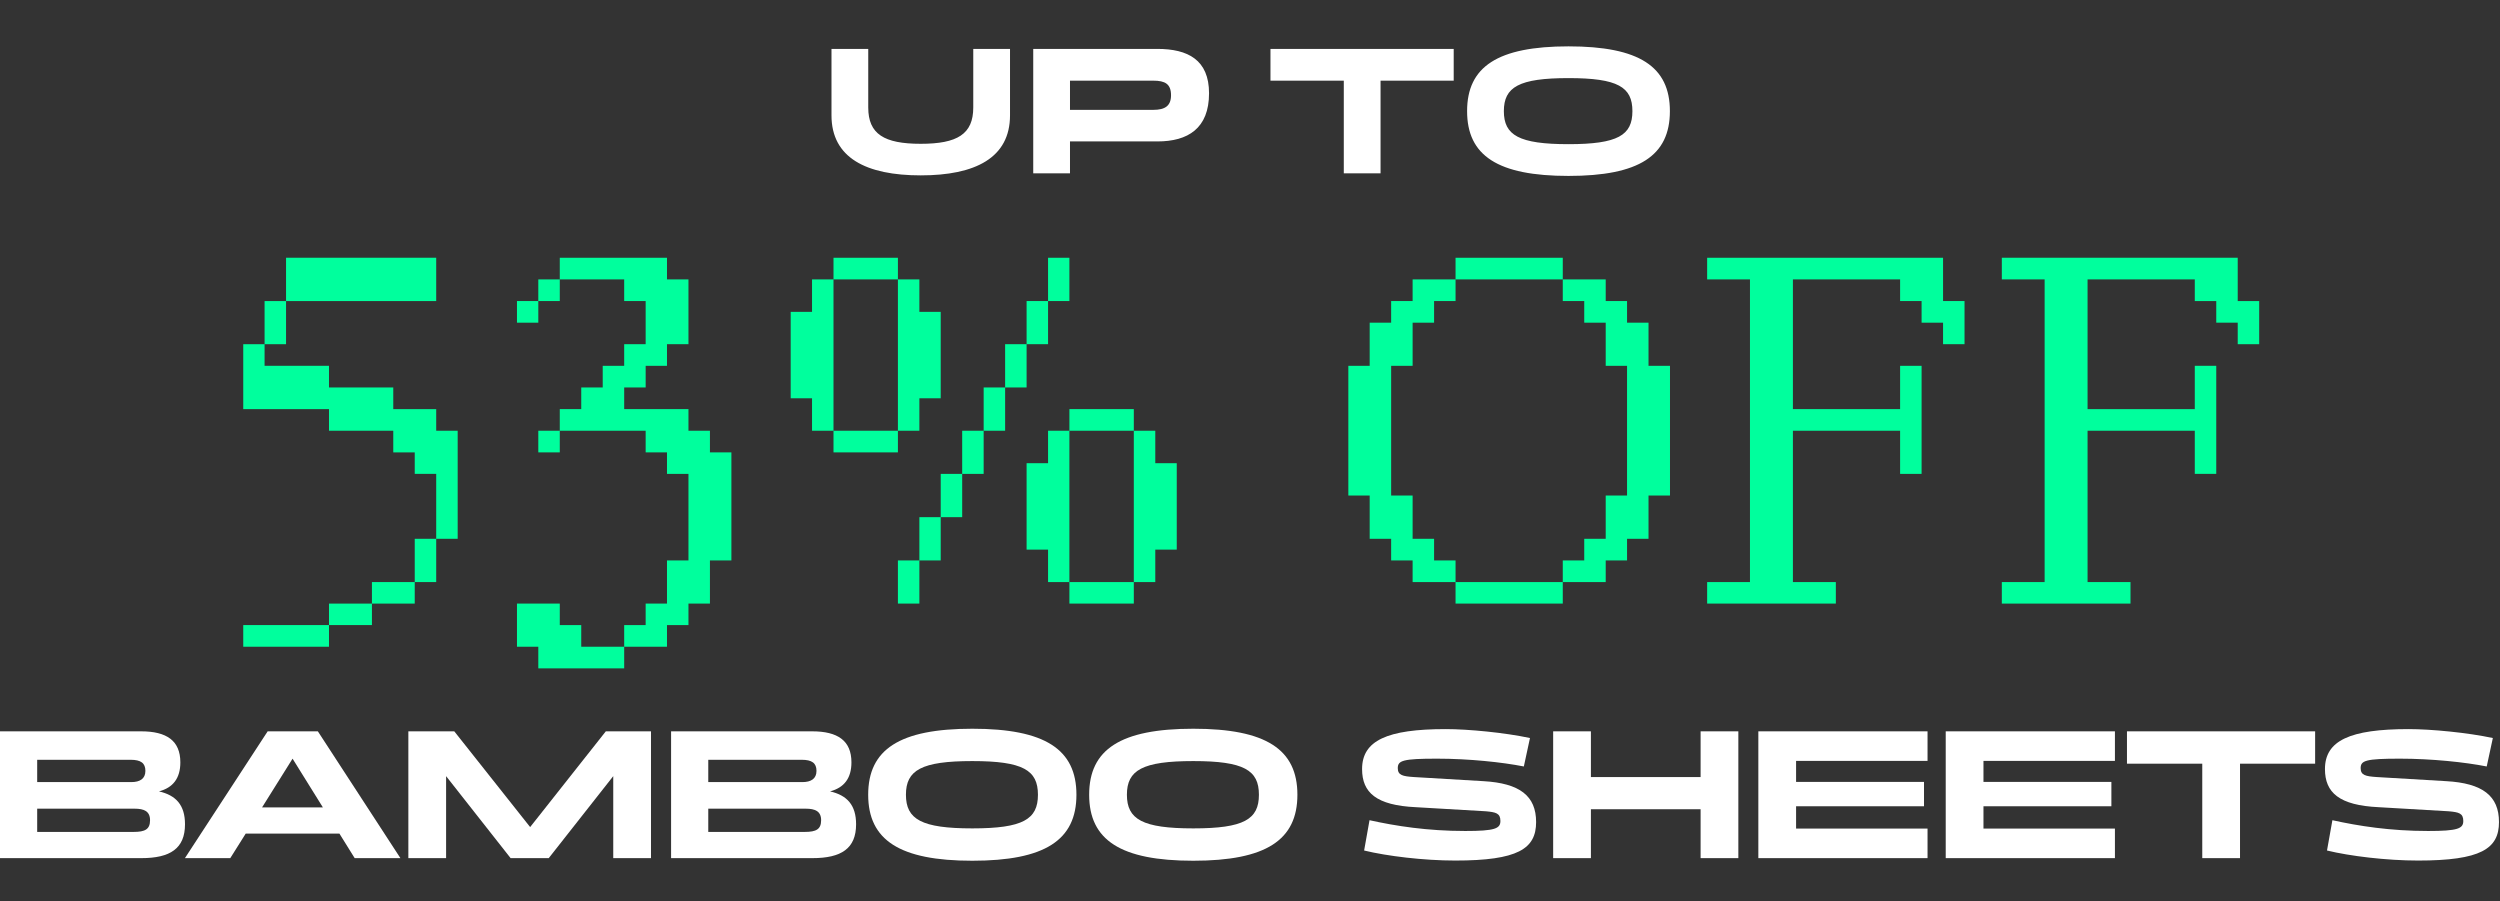
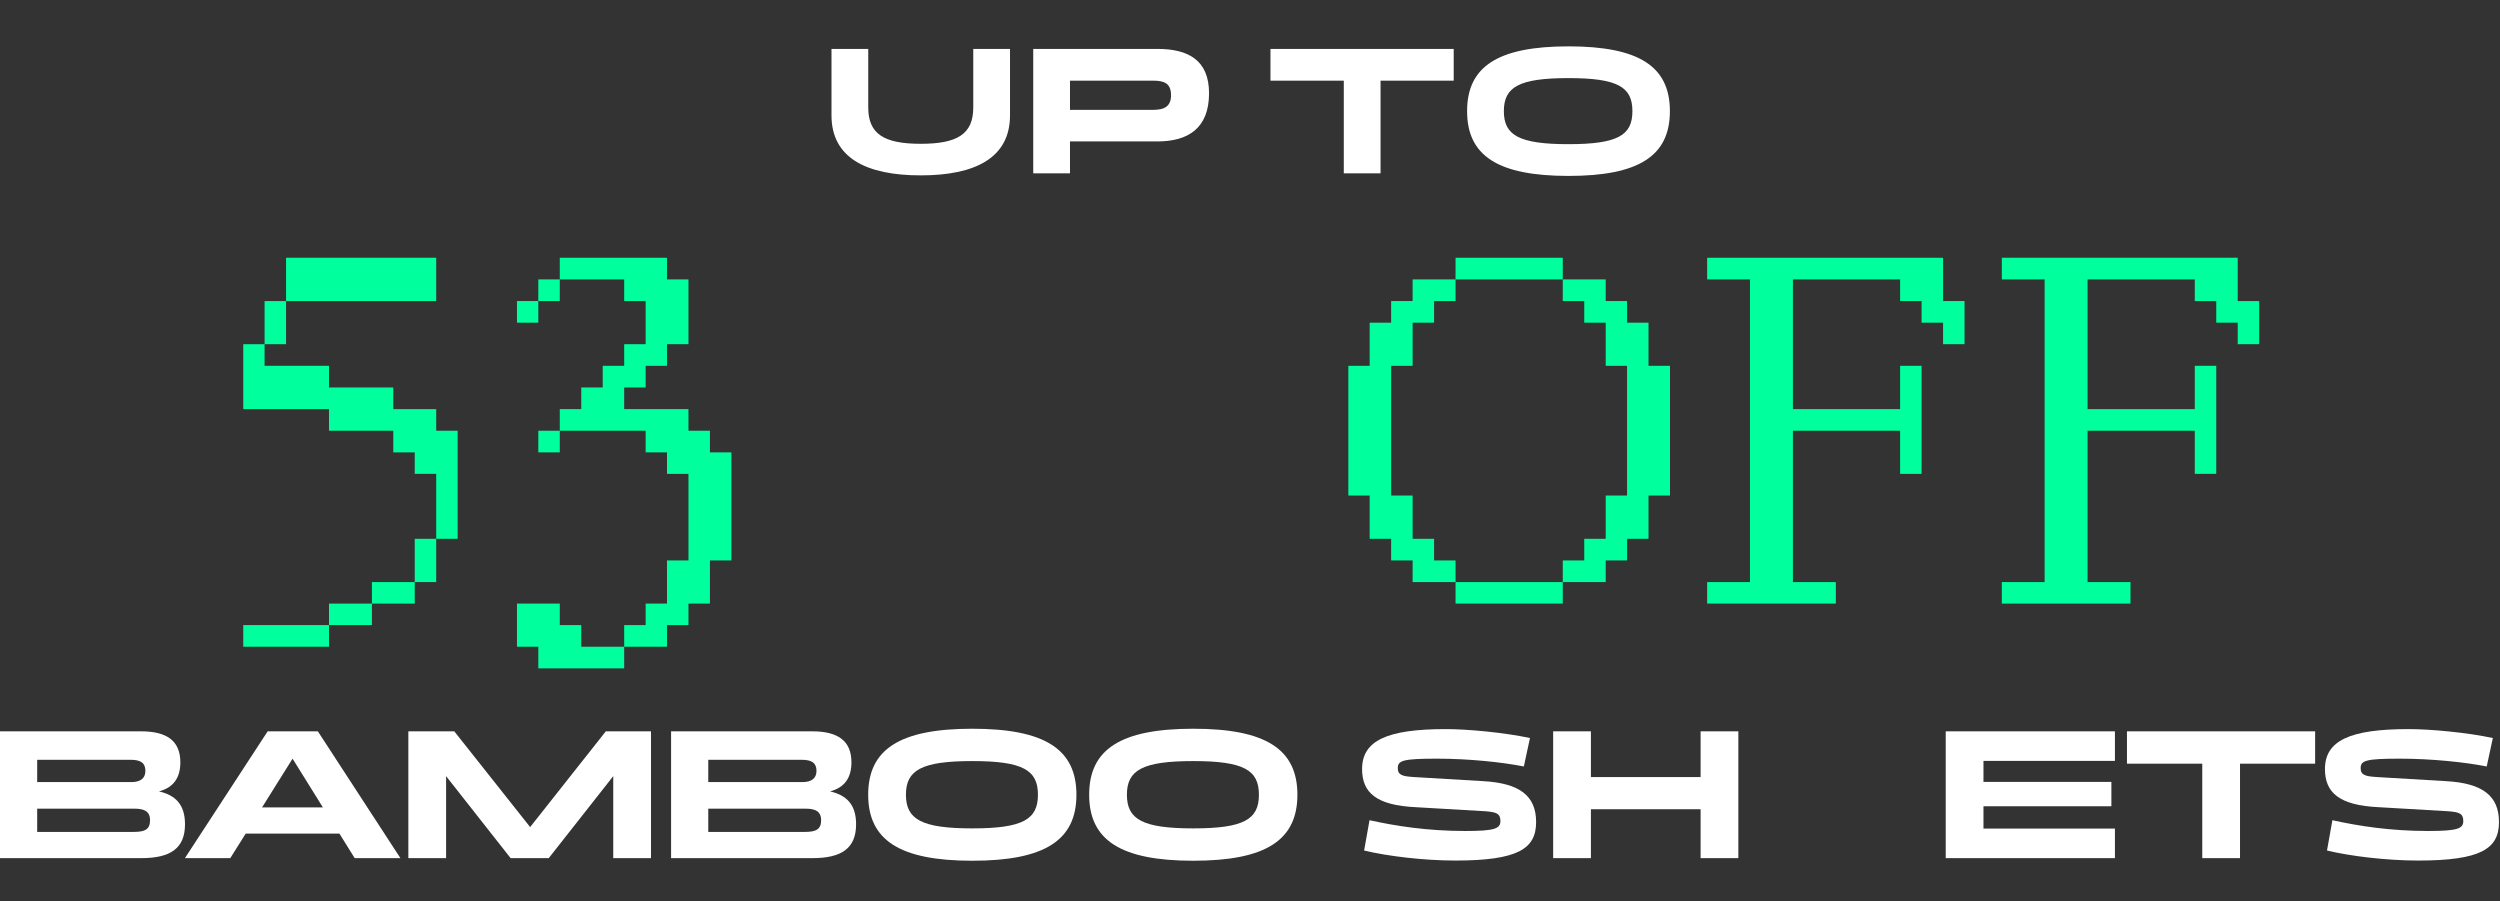
<svg xmlns="http://www.w3.org/2000/svg" fill="none" viewBox="0 0 480 173" height="173" width="480">
  <rect x="0" y="0" width="480" height="173" fill="#333333" stroke="none" />
  <path fill="white" d="M479.805 157.836C479.805 162.977 476.307 165.226 464.277 165.226C458.208 165.226 451.175 164.369 446.784 163.298L447.82 157.479C452.817 158.586 458.886 159.55 466.204 159.55C471.916 159.55 472.951 159.086 472.951 157.622C472.951 156.123 472.059 155.944 470.167 155.766L456.708 154.981C449.14 154.624 446.392 152.196 446.392 147.662C446.392 142.2 451.175 139.987 462.456 139.987C466.775 139.987 473.808 140.665 478.627 141.701L477.449 147.163C473.308 146.341 466.882 145.663 460.778 145.663C454.21 145.663 453.246 146.02 453.246 147.484C453.246 148.84 454.174 149.055 456.387 149.197L469.667 149.983C476.664 150.375 479.805 152.803 479.805 157.836Z" />
  <path fill="white" d="M422.836 146.627H408.378V140.416H444.505V146.627H430.083V164.762H422.836V146.627Z" />
  <path fill="white" d="M406.065 164.762H373.579V140.416H406.065V146.092H380.826V150.126H405.386V154.802H380.826V159.086H406.065V164.762Z" />
-   <path fill="white" d="M370.087 164.762H337.602V140.416H370.087V146.092H344.848V150.126H369.409V154.802H344.848V159.086H370.087V164.762Z" />
  <path fill="white" d="M305.454 164.762H298.207V140.416H305.454V149.197H326.516V140.416H333.763V164.762H326.516V155.373H305.454V164.762Z" />
  <path fill="white" d="M294.933 157.836C294.933 162.977 291.435 165.226 279.404 165.226C273.336 165.226 266.303 164.369 261.912 163.298L262.947 157.479C267.945 158.586 274.014 159.55 281.332 159.55C287.044 159.55 288.079 159.086 288.079 157.622C288.079 156.123 287.187 155.944 285.295 155.766L271.836 154.981C264.268 154.624 261.52 152.196 261.52 147.662C261.52 142.2 266.303 139.987 277.584 139.987C281.903 139.987 288.936 140.665 293.755 141.701L292.577 147.163C288.436 146.341 282.01 145.663 275.906 145.663C269.337 145.663 268.374 146.02 268.374 147.484C268.374 148.84 269.302 149.055 271.515 149.197L284.795 149.983C291.792 150.375 294.933 152.803 294.933 157.836Z" />
  <path fill="white" d="M229.11 165.262C215.152 165.262 209.119 161.299 209.119 152.589C209.119 143.878 215.152 139.916 229.11 139.916C243.068 139.916 249.101 143.878 249.101 152.589C249.101 161.299 243.068 165.262 229.11 165.262ZM229.11 159.05C238.856 159.05 241.712 157.301 241.712 152.589C241.712 147.877 238.856 146.127 229.11 146.127C219.329 146.127 216.366 147.877 216.366 152.589C216.366 157.301 219.329 159.05 229.11 159.05Z" />
  <path fill="white" d="M186.683 165.262C172.725 165.262 166.692 161.299 166.692 152.589C166.692 143.878 172.725 139.916 186.683 139.916C200.642 139.916 206.675 143.878 206.675 152.589C206.675 161.299 200.642 165.262 186.683 165.262ZM186.683 159.05C196.429 159.05 199.285 157.301 199.285 152.589C199.285 147.877 196.429 146.127 186.683 146.127C176.902 146.127 173.939 147.877 173.939 152.589C173.939 157.301 176.902 159.05 186.683 159.05Z" />
  <path fill="white" d="M155.979 164.762H128.849V140.416H155.944C160.834 140.416 163.476 142.201 163.476 146.377C163.476 149.412 162.084 151.232 159.371 151.946C162.655 152.696 164.369 154.588 164.369 158.265C164.369 162.906 161.548 164.762 155.979 164.762ZM153.909 145.877H135.988V150.161H154.087C155.694 150.161 156.765 149.519 156.765 148.019C156.765 146.52 155.908 145.877 153.909 145.877ZM154.694 155.266H135.988V159.728H154.516C156.693 159.728 157.657 159.229 157.657 157.479C157.657 155.766 156.515 155.266 154.694 155.266Z" />
  <path fill="white" d="M85.651 164.762H78.404V140.416H87.222L101.787 158.8L116.316 140.416H124.991V164.762H117.744V149.019L105.357 164.762H98.038L85.651 149.019V164.762Z" />
  <path fill="white" d="M68.097 164.762L65.169 160.05H47.177L44.214 164.762H35.504L51.39 140.416H61.028L76.878 164.762H68.097ZM50.319 155.016H61.992L56.173 145.663L50.319 155.016Z" />
  <path fill="white" d="M27.131 164.762H0V140.416H27.095C31.986 140.416 34.627 142.201 34.627 146.377C34.627 149.412 33.235 151.232 30.522 151.946C33.806 152.696 35.52 154.588 35.52 158.265C35.52 162.906 32.7 164.762 27.131 164.762ZM25.06 145.877H7.14V150.161H25.239C26.845 150.161 27.916 149.519 27.916 148.019C27.916 146.52 27.059 145.877 25.06 145.877ZM25.846 155.266H7.14V159.728H25.667C27.845 159.728 28.809 159.229 28.809 157.479C28.809 155.766 27.666 155.266 25.846 155.266Z" />
  <g clip-path="url(#clip0_16_436)">
    <path fill="white" d="M186.866 20.637V9.39H193.923V22.144C193.923 30.308 187.249 33.672 176.784 33.672C166.32 33.672 159.646 30.308 159.646 22.144V9.39H166.703V20.637C166.703 25.753 169.762 27.61 176.784 27.61C183.807 27.61 186.866 25.753 186.866 20.637ZM198.381 33.286V9.39H222.23C228.07 9.39 232.137 11.492 232.137 17.904C232.137 24.667 228.07 27.154 222.23 27.154H205.438V33.286H198.381ZM221.43 15.487H205.438V21.093H221.43C223.69 21.093 224.837 20.322 224.837 18.29C224.837 16.117 223.69 15.487 221.43 15.487ZM258.009 15.487H243.93V9.39H279.111V15.487H265.066V33.286H258.009V15.487ZM301.151 33.777C287.558 33.777 281.683 29.887 281.683 21.338C281.683 12.789 287.558 8.9 301.151 8.9C314.744 8.9 320.619 12.789 320.619 21.338C320.619 29.887 314.744 33.777 301.151 33.777ZM301.151 27.68C310.642 27.68 313.423 25.963 313.423 21.338C313.423 16.713 310.642 14.996 301.151 14.996C291.625 14.996 288.74 16.713 288.74 21.338C288.74 25.963 291.625 27.68 301.151 27.68Z" />
    <path fill="#00FF9D" d="M409.058 115.888H384.35V111.759H392.569V53.646H384.35V49.491H429.643V57.8H433.765V66.084H429.643V61.955H425.521V57.8H421.399V53.646H400.813V78.548H421.399V70.238H425.521V90.986H421.399V82.702H400.813V111.759H409.058V115.888Z" />
    <path fill="#00FF9D" d="M352.481 115.888H327.773V111.759H335.993V53.646H327.773V49.491H373.067V57.8H377.189V66.084H373.067V61.955H368.945V57.8H364.822V53.646H344.237V78.548H364.822V70.238H368.945V90.986H364.822V82.702H344.237V111.759H352.481V115.888Z" />
    <path fill="#00FF9D" d="M300.052 53.646H279.466V49.491H300.052V53.646ZM279.466 111.759H271.222V107.604H267.1V103.45H262.978V95.141H258.881V70.238H262.978V61.955H267.1V57.8H271.222V53.646H279.466V57.8H275.344V61.955H271.222V70.238H267.1V95.141H271.222V103.45H275.344V107.604H279.466V111.759ZM308.296 111.759H300.052V107.604H304.174V103.45H308.296V95.141H312.393V70.238H308.296V61.955H304.174V57.8H300.052V53.646H308.296V57.8H312.393V61.955H316.515V70.238H320.638V95.141H316.515V103.45H312.393V107.604H308.296V111.759ZM300.052 115.888H279.466V111.759H300.052V115.888Z" />
-     <path fill="#00FF9D" d="M172.398 53.646H160.032V49.491H172.398V53.646ZM205.325 57.8H201.228V49.491H205.325V57.8ZM160.032 82.702H155.91V76.47H151.812V59.878H155.91V53.646H160.032V82.702ZM176.52 82.702H172.398V53.646H176.52V59.878H180.617V76.47H176.52V82.702ZM201.228 66.084H197.106V57.8H201.228V66.084ZM197.106 74.393H192.984V66.084H197.106V74.393ZM192.984 82.702H188.862V74.393H192.984V82.702ZM217.691 82.702H205.325V78.548H217.691V82.702ZM172.398 86.857H160.032V82.702H172.398V86.857ZM188.862 90.986H184.739V82.702H188.862V90.986ZM205.325 111.759H201.228V105.527H197.106V88.934H201.228V82.702H205.325V111.759ZM221.814 111.759H217.691V82.702H221.814V88.934H225.936V105.527H221.814V111.759ZM184.739 99.295H180.617V90.986H184.739V99.295ZM180.617 107.604H176.52V99.295H180.617V107.604ZM176.52 115.888H172.398V107.604H176.52V115.888ZM217.691 115.888H205.325V111.759H217.691V115.888Z" />
    <path fill="#00FF9D" d="M128.062 124.172H119.843V120.017H123.965V115.888H128.062V107.604H132.185V90.986H128.062V86.857H123.965V82.702H107.477V78.548H111.599V74.393H115.721V70.238H119.843V66.084H123.965V57.8H119.843V53.646H107.477V49.491H128.062V53.646H132.185V66.084H128.062V70.238H123.965V74.393H119.843V78.548H132.185V82.702H136.307V86.857H140.429V107.604H136.307V115.888H132.185V120.017H128.062V124.172ZM107.477 57.8H103.355V53.646H107.477V57.8ZM103.355 61.955H99.258V57.8H103.355V61.955ZM107.477 86.857H103.355V82.702H107.477V86.857ZM119.843 128.327H103.355V124.172H99.258V115.888H107.477V120.017H111.599V124.172H119.843V128.327Z" />
    <path fill="#00FF9D" d="M83.752 57.8H54.922V49.491H83.752V57.8ZM54.922 66.084H50.8V57.8H54.922V66.084ZM87.874 103.45H83.752V90.986H79.63V86.857H75.508V82.702H63.167V78.548H46.703V66.084H50.8V70.238H63.167V74.393H75.508V78.548H83.752V82.702H87.874V103.45ZM83.752 111.759H79.63V103.45H83.752V111.759ZM79.63 115.888H71.411V111.759H79.63V115.888ZM71.411 120.017H63.167V115.888H71.411V120.017ZM63.167 124.172H46.703V120.017H63.167V124.172Z" />
  </g>
  <defs>
    <clipPath id="clip0_16_436">
      <rect transform="translate(46.703)" fill="white" height="173" width="387.19" />
    </clipPath>
  </defs>
</svg>